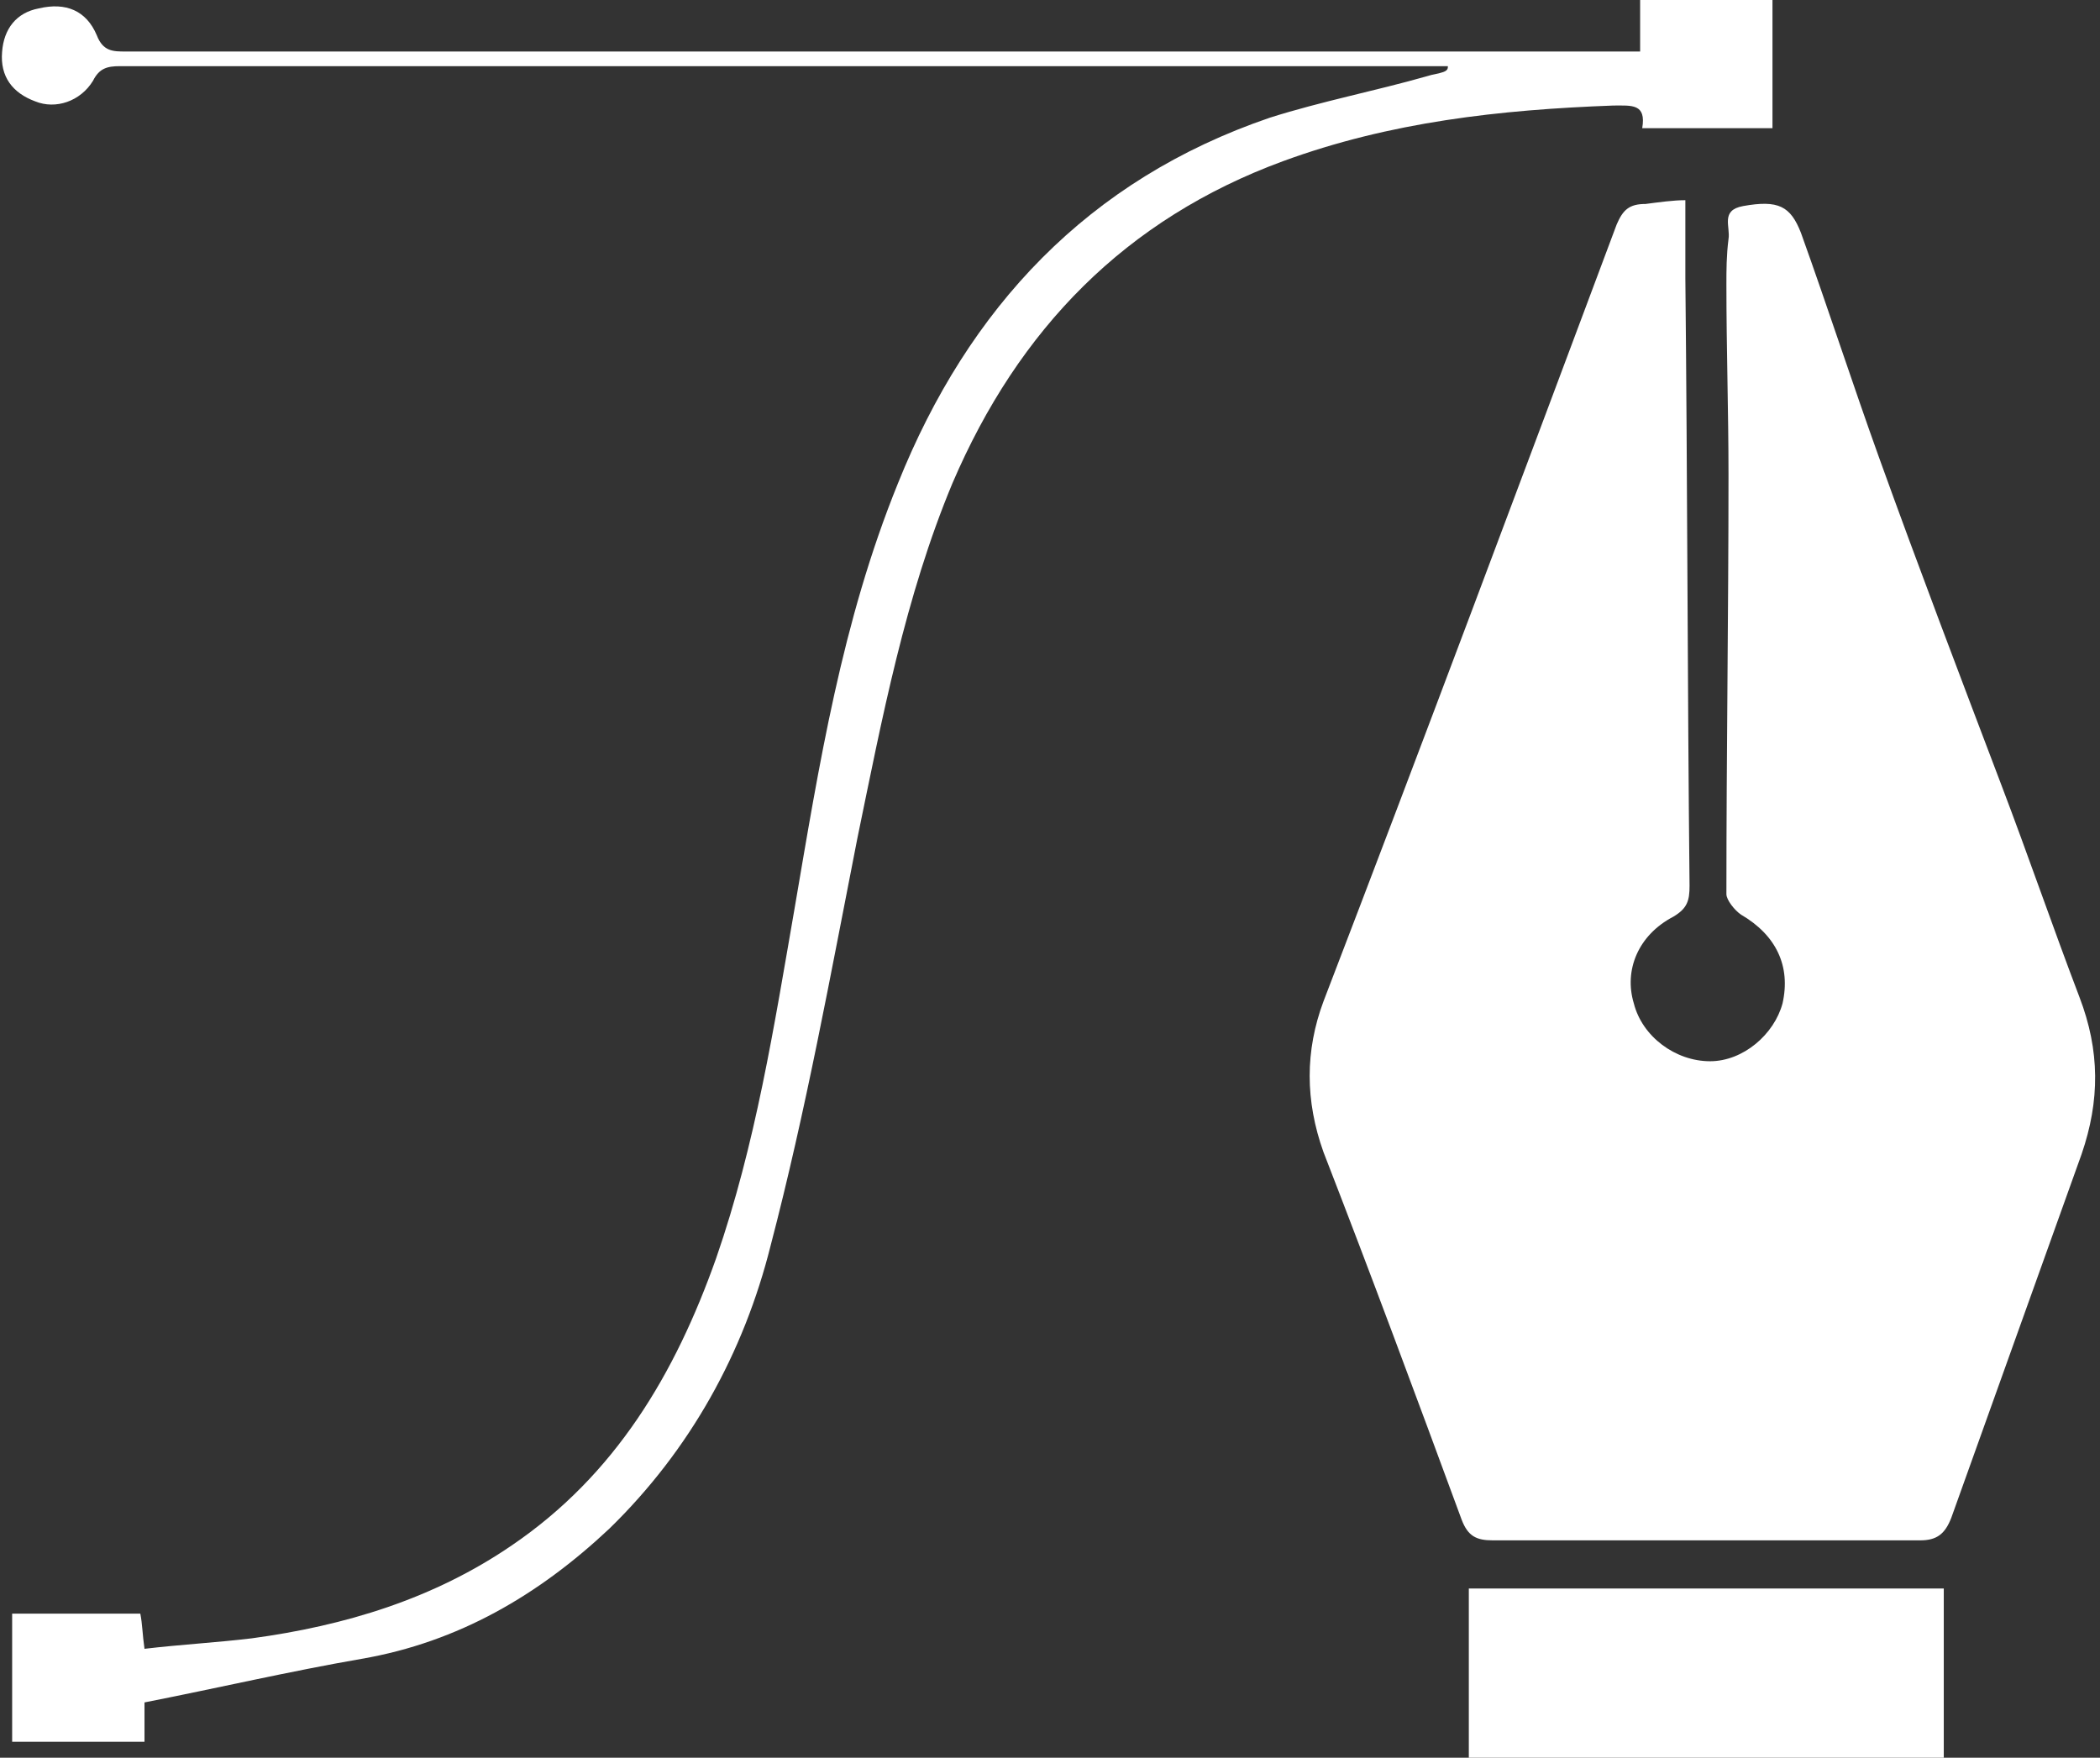
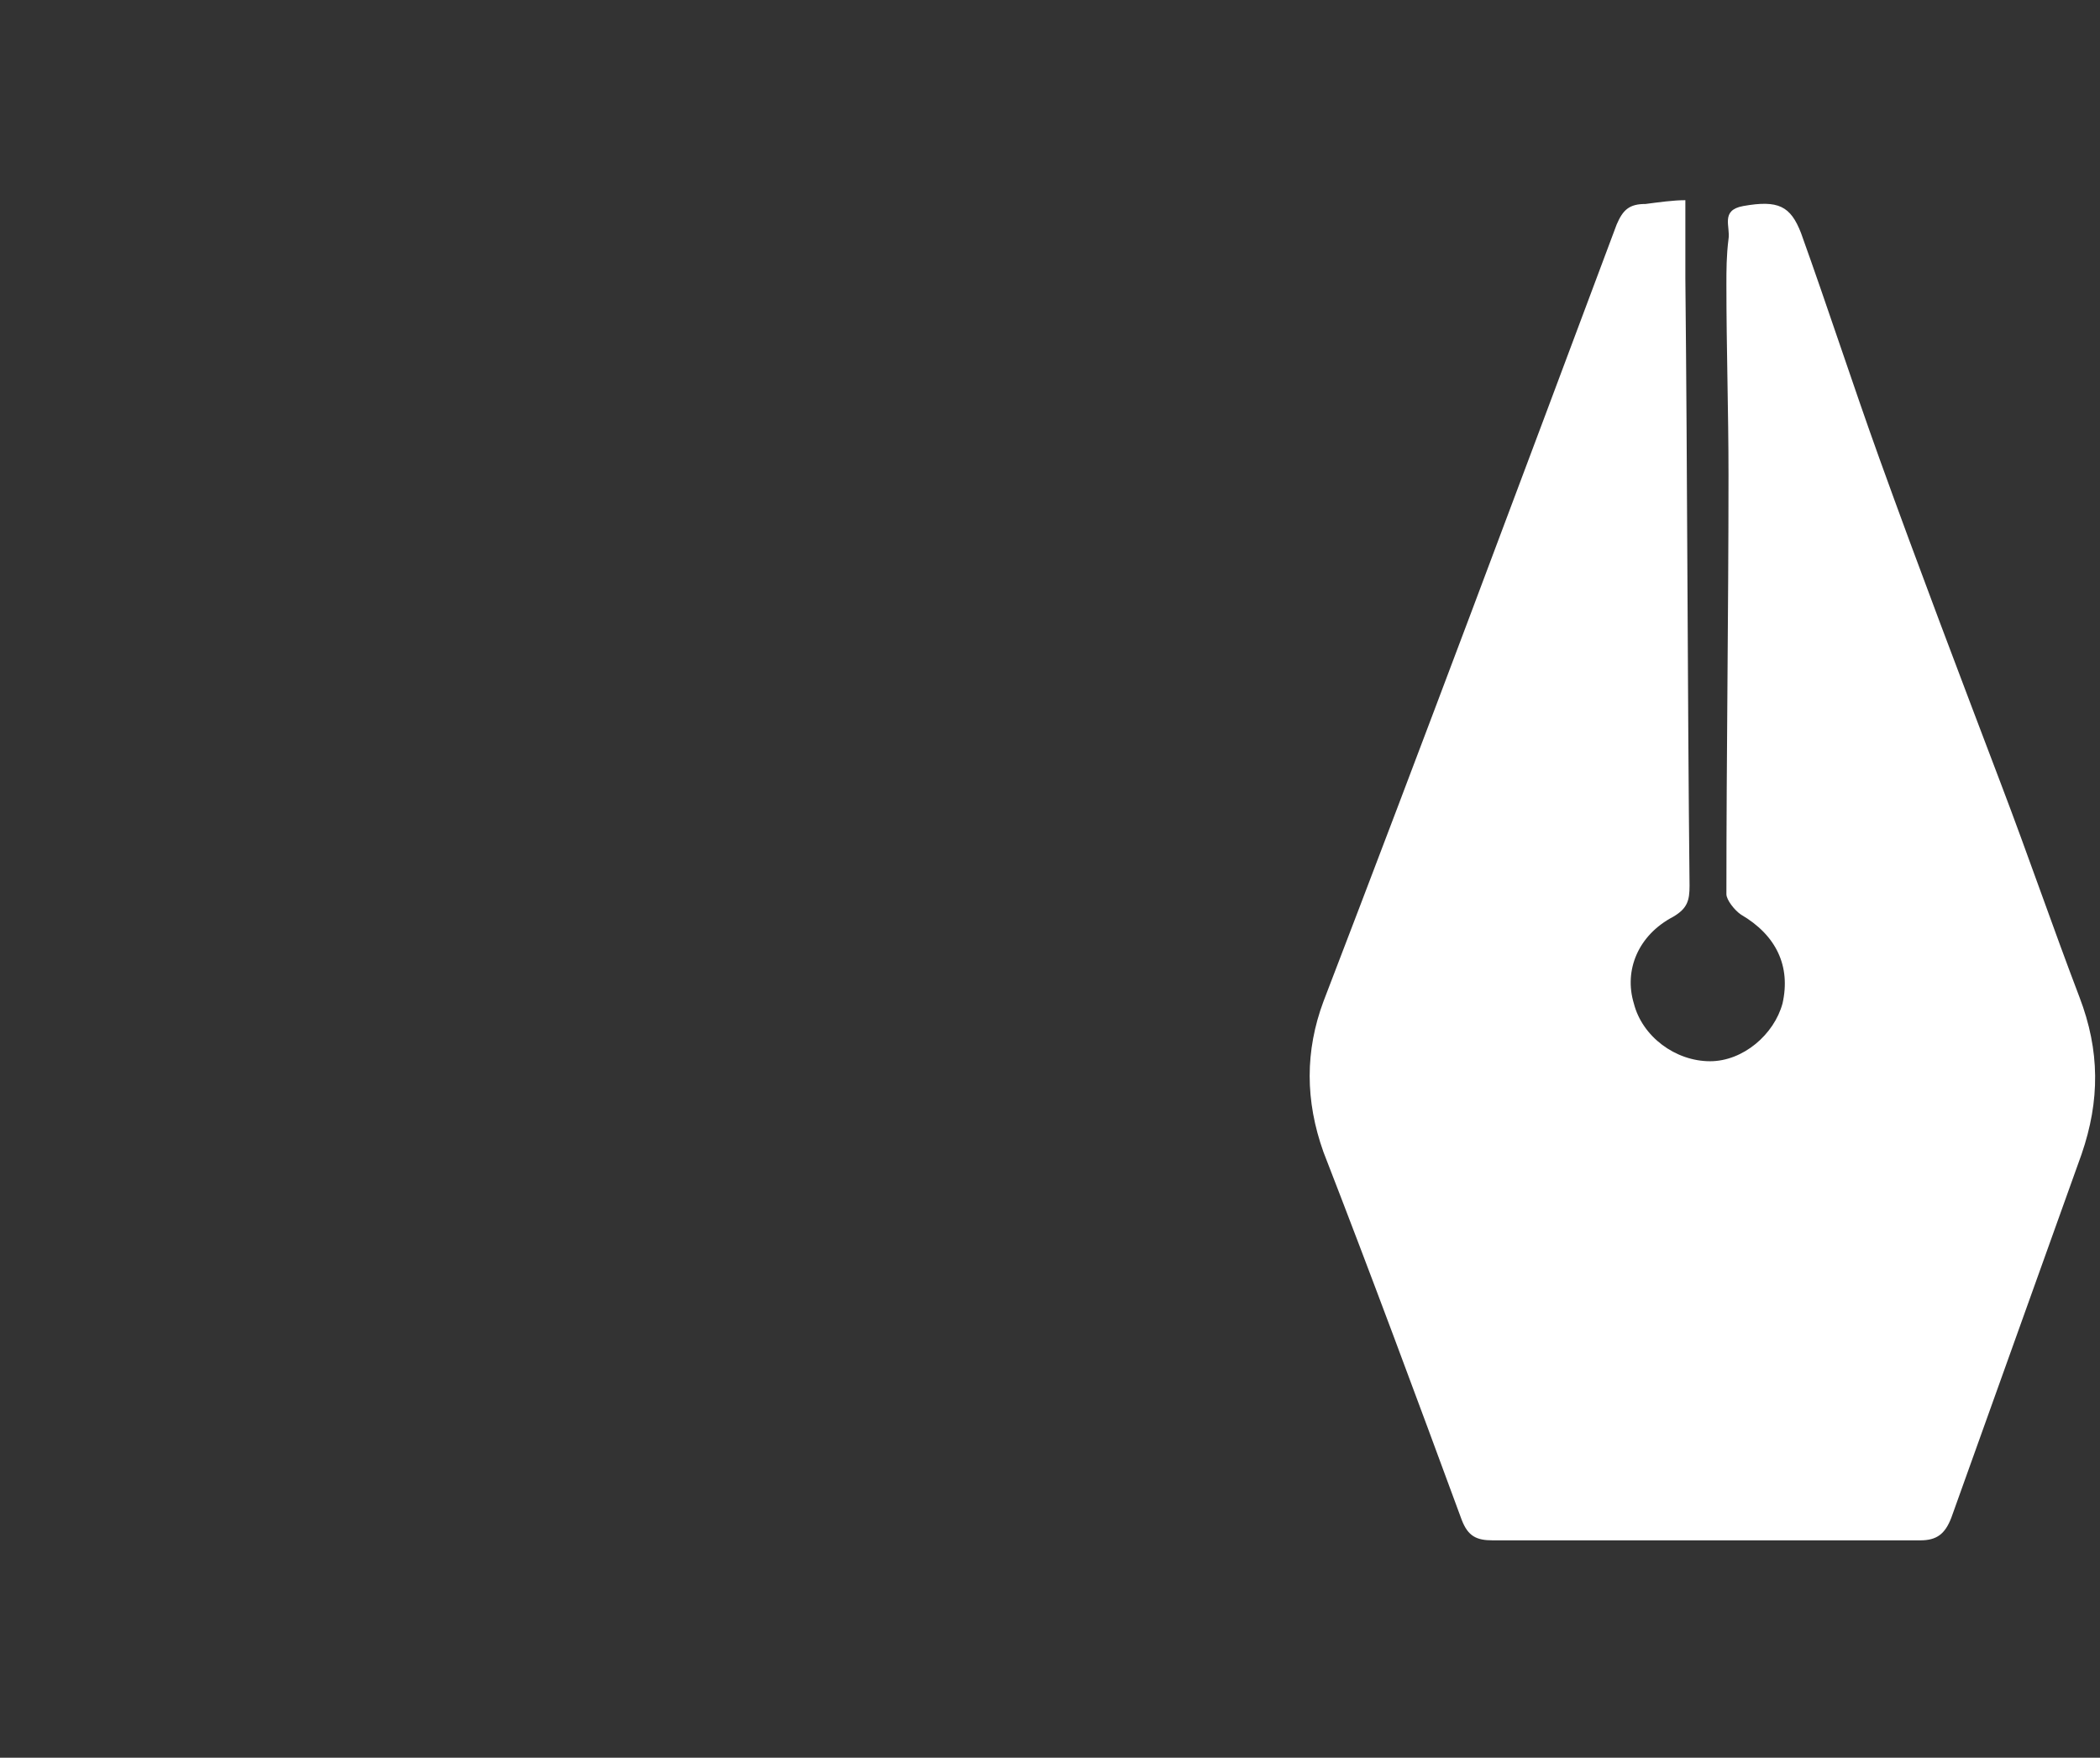
<svg xmlns="http://www.w3.org/2000/svg" fill="#ffffff" height="419.7" preserveAspectRatio="xMidYMid meet" version="1" viewBox="-0.4 -0.0 501.4 419.7" width="501.4" zoomAndPan="magnify">
  <rect x="-0.4" y="-0.0" width="501.4" height="419.7" fill="#333333" stroke="none" />
  <g id="change1_1">
    <path d="M402,47.8c0,6.9,0,12.8,0,18.7c0.5,48.3,0.5,96.7,1,145c0,3.5-0.5,5.4-3.9,7.4c-8.4,4.4-11.8,12.8-9.4,20.7 c2,7.9,9.9,13.8,18.2,13.8c7.9,0,15.3-6.4,17.3-13.8c2-8.9-1.5-16.3-9.9-21.2c-1.5-1-3.5-3.5-3.5-4.9c0-33.5,0.5-66.6,0.5-100.1 c0-15.3-0.5-30.1-0.5-45.4c0-3.5,0-6.9,0.5-10.9c0.5-3-2-6.9,3.5-7.9c8.4-1.5,11.3,0,13.8,6.4c6.4,17.8,12.3,36,18.7,53.8 c9.4,26.1,19.2,51.8,29.1,77.9c6.4,16.8,12.3,34,18.7,50.8c4.9,12.8,4.9,24.7,0.5,37.5c-10.4,29.1-20.7,57.7-31.1,86.8 c-1.5,3.9-3.5,5.4-7.4,5.4c-34,0-68.1,0-102.1,0c-3.9,0-5.9-1-7.4-4.9c-10.9-29.6-21.7-58.7-33-87.8c-4.4-12.3-4.4-24.2,0-36 c23.7-61.7,46.9-123.8,70-185.5c1.5-3.5,3-4.9,6.9-4.9C395.6,48.3,399.1,47.8,402,47.8z" />
-     <path d="M345.3,15.8c-11.8,0-23.7,0-35.5,0c-48.3,0-96.7,0-145,0c-45.4,0-90.8,0-136.6,0c-3,0-4.9,0.5-6.4,3.5 c-3,4.9-8.9,6.9-13.8,4.9c-5.4-2-8.4-5.9-7.9-11.8C0.5,6.9,3.5,3,8.9,2c6.4-1.5,11.3,0.5,13.8,6.4c1.5,3.9,3.9,3.9,6.9,3.9 c34.5,0,69.1,0,103.6,0c83.4,0,166.7,0,250.1,0c2.5,0,4.9,0,7.9,0c0-4.4,0-7.9,0-12.3c10.9,0,20.7,0,31.6,0c0,9.9,0,20.2,0,30.6 c-10.4,0-20.2,0-31.1,0c1-5.9-2.5-5.4-6.9-5.4c-27.1,1-53.3,3.9-78.9,13.3c-37.5,13.8-63.1,40-78.9,76.9 c-11.3,27.1-16.8,56.2-22.7,84.8c-6.4,32.6-12.3,65.1-20.7,97.2c-6.4,25.6-19.2,48.8-38.5,67.6c-16.8,15.8-36,27.1-59.2,31.1 c-17.3,3-34,6.9-51.8,10.4c0,2.5,0,5.4,0,9.4c-10.9,0-20.7,0-31.6,0c0-9.9,0-20.2,0-30.6c9.9,0,20.2,0,30.6,0 c0.5,2.5,0.5,4.9,1,8.4c8.4-1,17.3-1.5,25.6-2.5c22.2-3,43.4-9.4,62.1-22.2c24.7-16.8,39-40.9,48.8-68.6 c9.4-27.1,13.8-55.2,18.7-83.4c5.9-34.5,11.3-68.6,24.7-101.6c16.8-41.9,45.4-72.5,88.8-87.3c12.3-3.9,25.2-6.4,37.5-9.9 c1.5-0.5,2.5-0.5,3.9-1C345.3,16.8,345.3,16.3,345.3,15.8z" />
-     <path d="M463.7,379.3c0,13.8,0,27.1,0,40.4c-38,0-75.5,0-113.4,0c0-13.3,0-26.6,0-40.4C388.2,379.3,425.7,379.3,463.7,379.3z" />
  </g>
</svg>